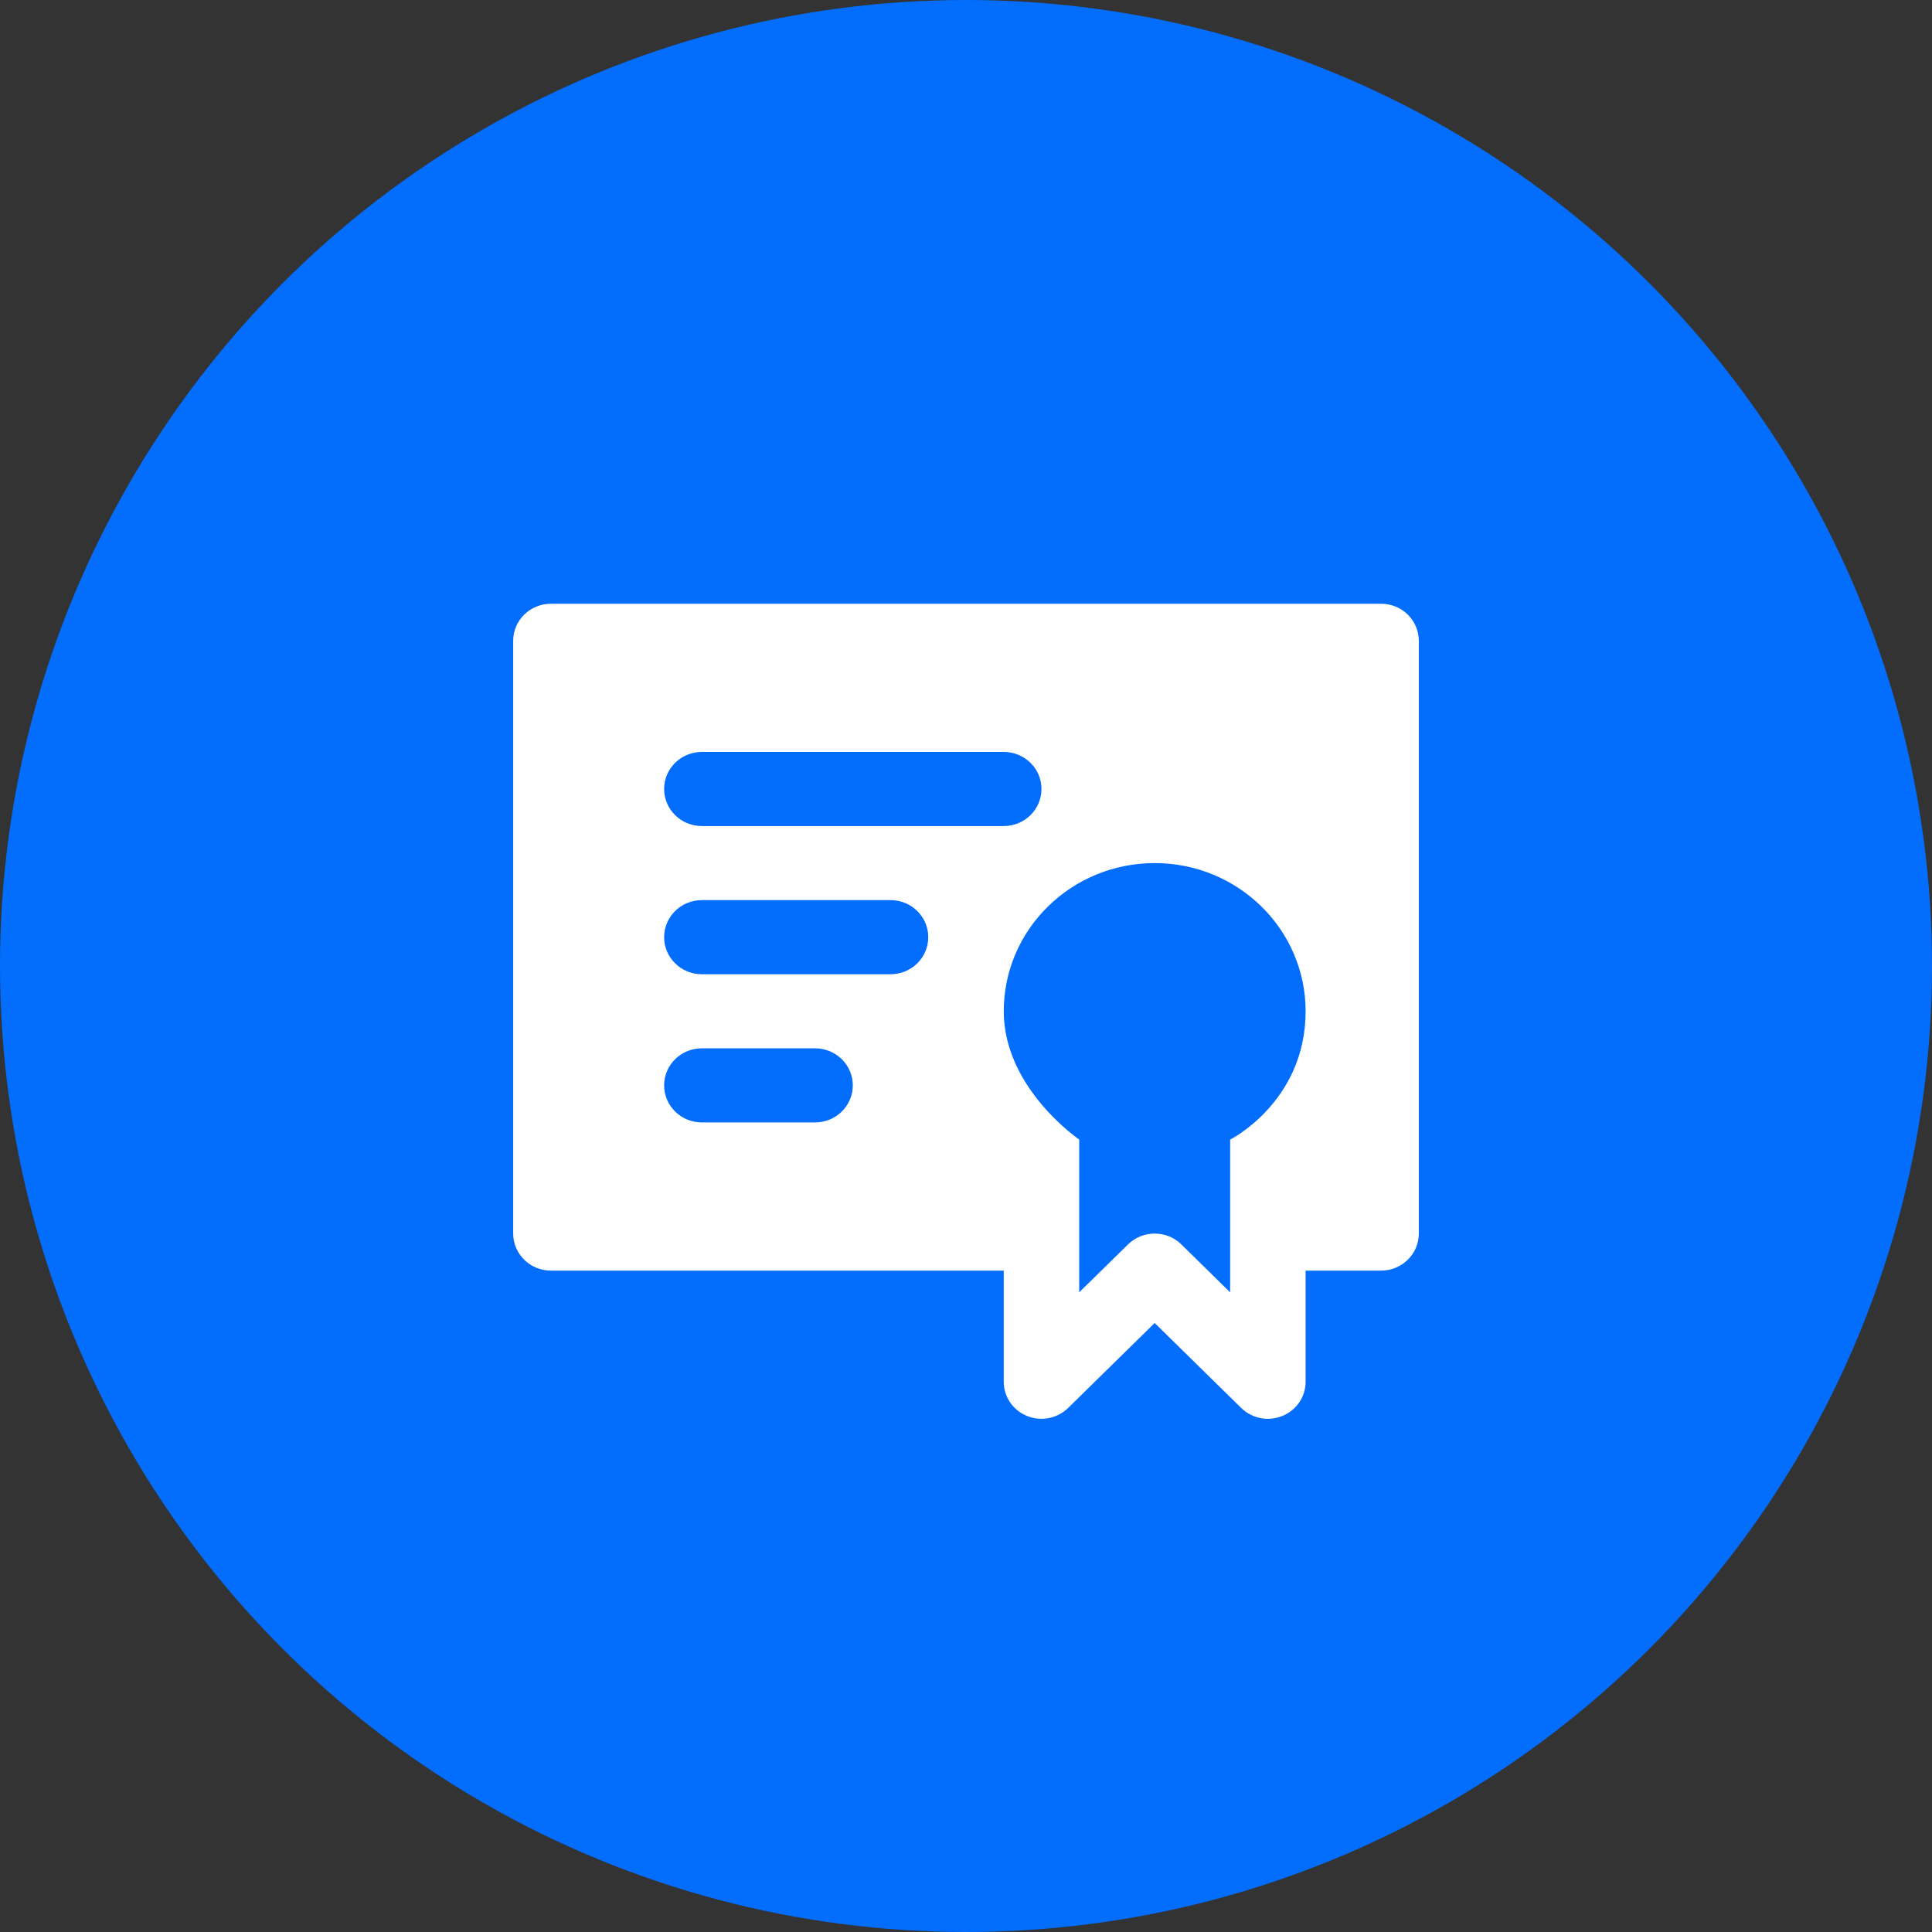
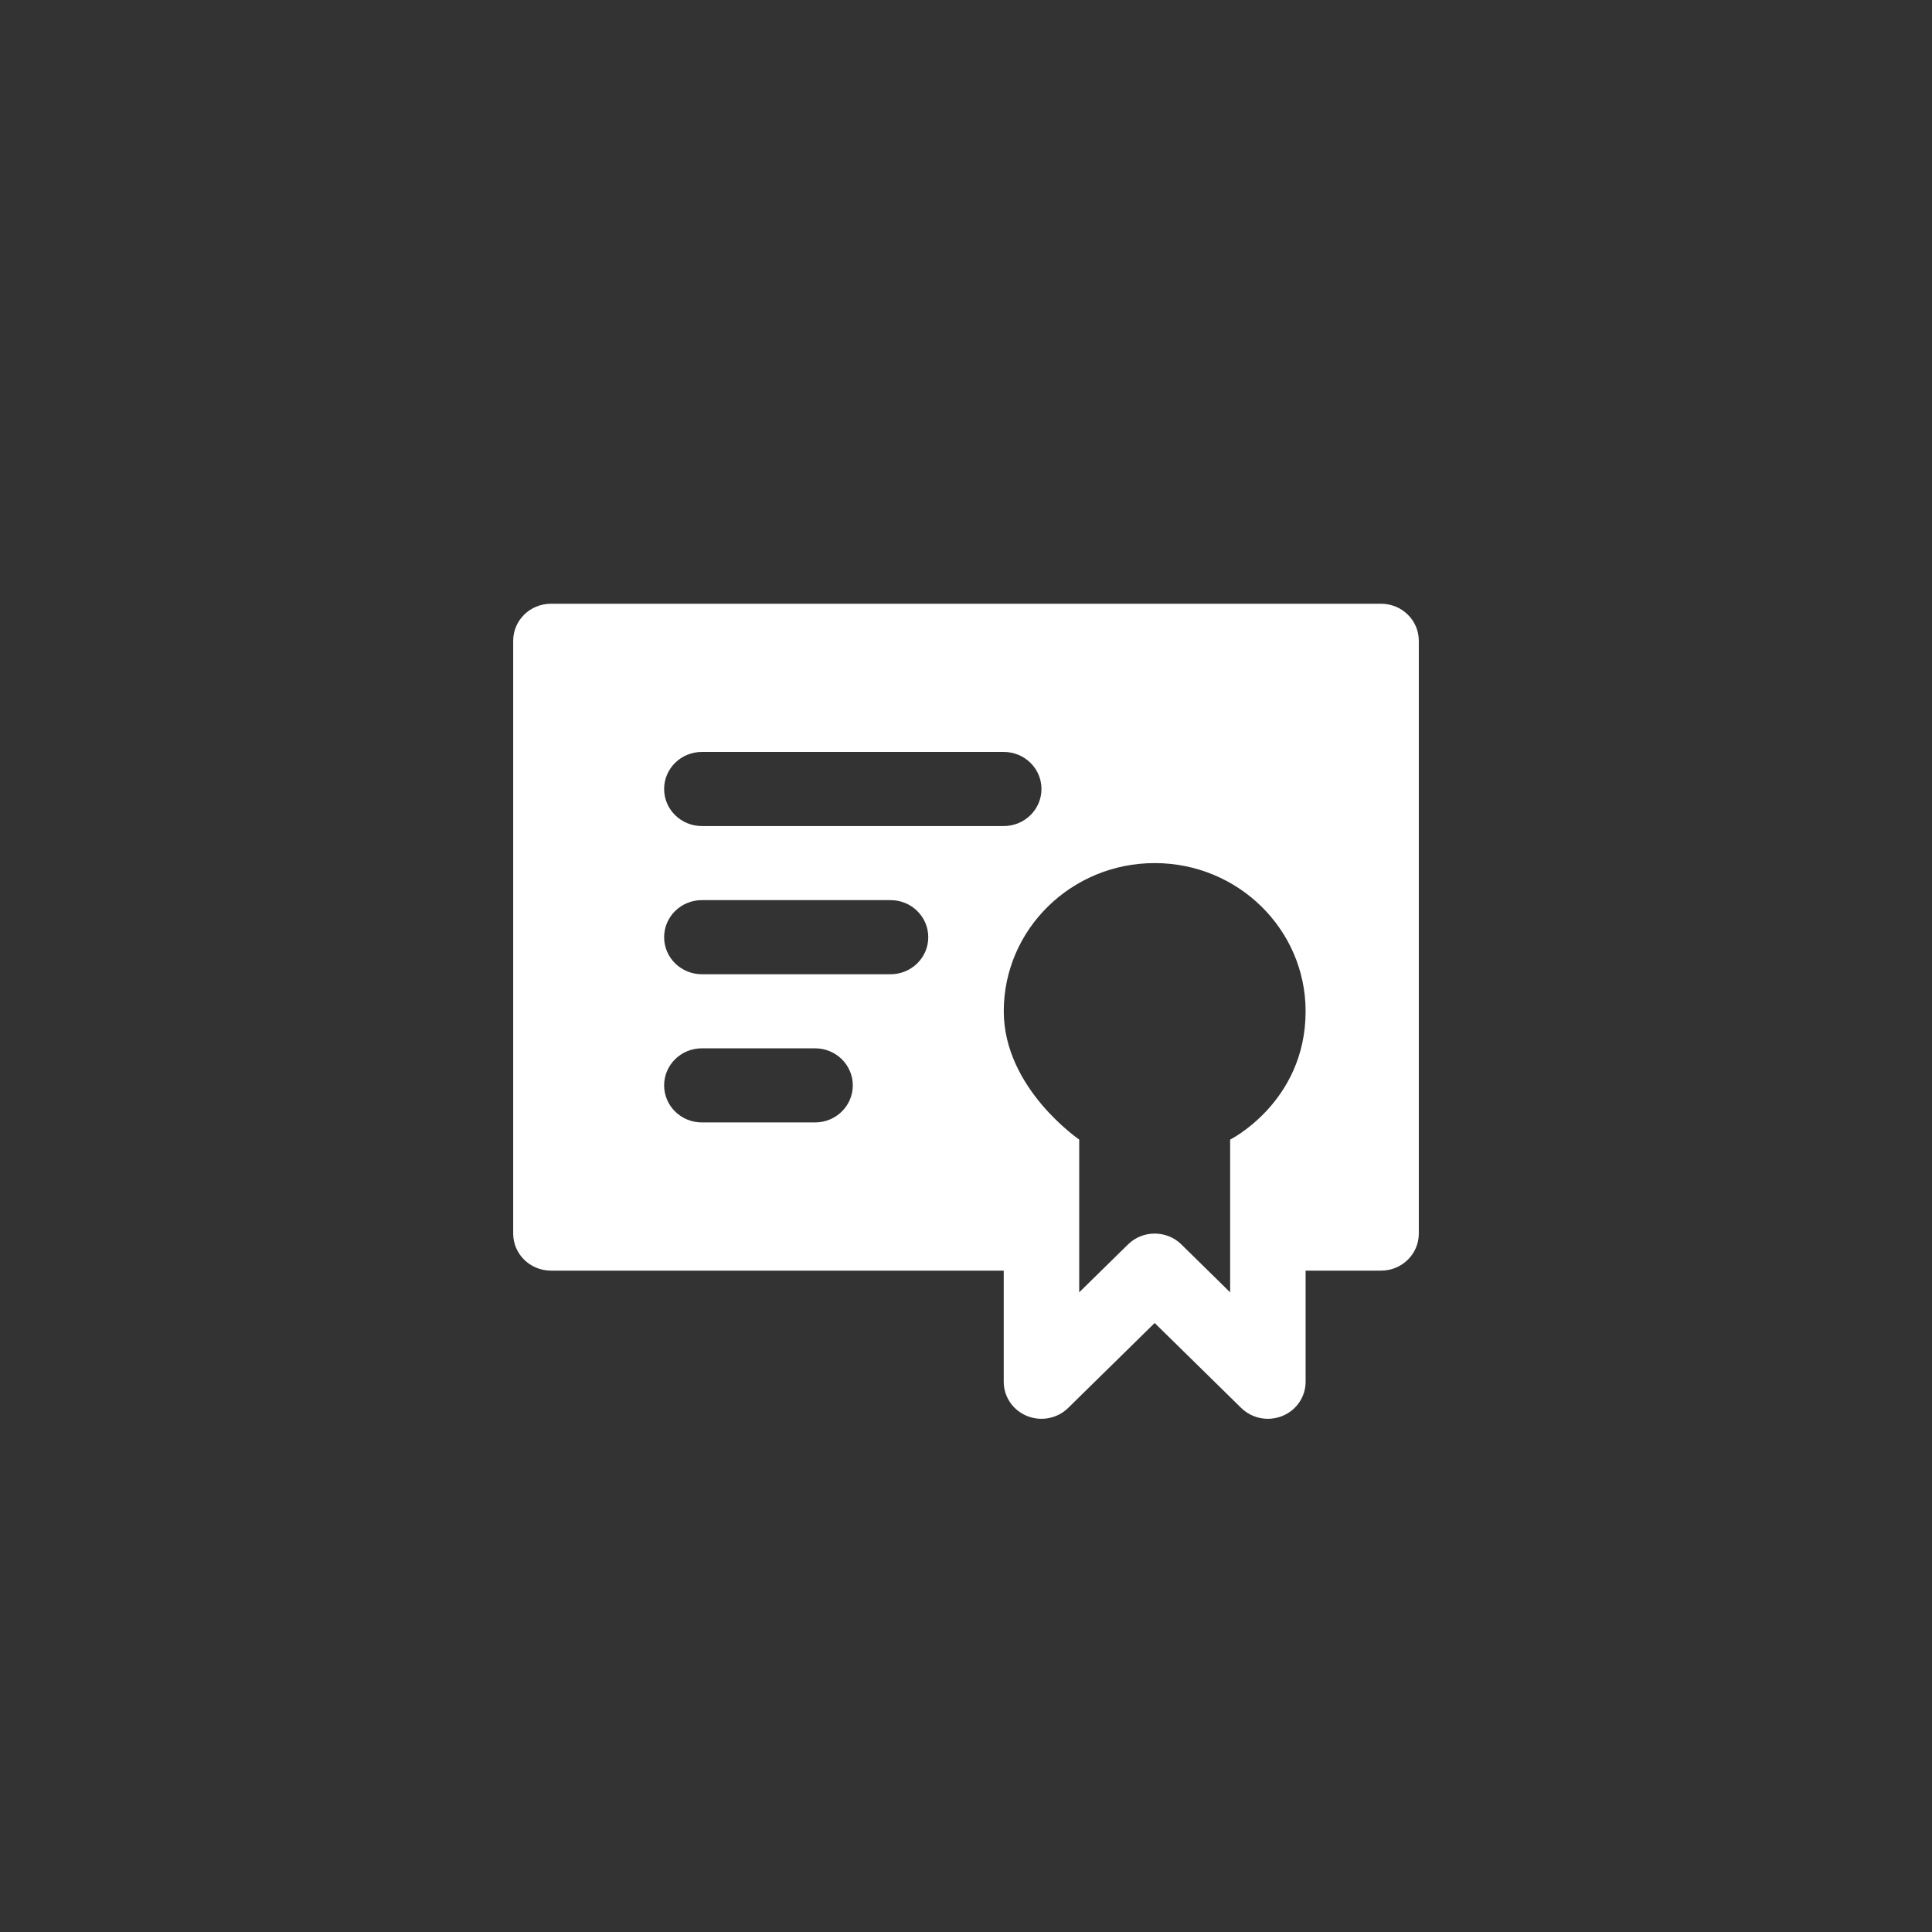
<svg xmlns="http://www.w3.org/2000/svg" width="64" height="64" viewBox="0 0 64 64" fill="none">
  <rect x="0" y="0" width="64" height="64" fill="#333333" stroke="none" />
-   <circle cx="32" cy="32" r="32" fill="#036DFD" />
  <path fill-rule="evenodd" clip-rule="evenodd" d="M40.75 37.75V42.81L39.134 41.223C38.891 40.983 38.571 40.864 38.25 40.864C37.931 40.864 37.61 40.983 37.367 41.223L35.75 42.81V37.75C35.783 37.768 33.251 36.069 33.251 33.5C33.251 30.788 35.489 28.591 38.25 28.591C41.012 28.591 43.25 30.788 43.25 33.5C43.25 36.529 40.692 37.783 40.75 37.75ZM23.25 27.364C22.559 27.364 22 26.814 22 26.136C22 25.458 22.559 24.909 23.25 24.909H33.25C33.941 24.909 34.5 25.458 34.5 26.136C34.5 26.814 33.941 27.364 33.25 27.364H23.25ZM29.5 32.273H23.25C22.559 32.273 22 31.723 22 31.046C22 30.367 22.559 29.818 23.25 29.818H29.5C30.192 29.818 30.75 30.367 30.75 31.046C30.75 31.723 30.192 32.273 29.5 32.273ZM27 37.182H23.25C22.559 37.182 22 36.632 22 35.955C22 35.276 22.559 34.727 23.25 34.727H27C27.692 34.727 28.25 35.276 28.25 35.955C28.25 36.632 27.692 37.182 27 37.182ZM45.75 20H18.25C17.559 20 17 20.549 17 21.227V40.863C17 41.541 17.559 42.091 18.25 42.091H33.25V45.773C33.25 46.269 33.554 46.717 34.021 46.906C34.49 47.096 35.026 46.991 35.384 46.64L38.25 43.826L41.116 46.64C41.355 46.875 41.675 47 42 47C42.161 47 42.324 46.969 42.479 46.906C42.946 46.717 43.25 46.269 43.25 45.773V42.091H45.75C46.441 42.091 47 41.541 47 40.863V21.227C47 20.549 46.441 20 45.75 20Z" fill="white" />
</svg>